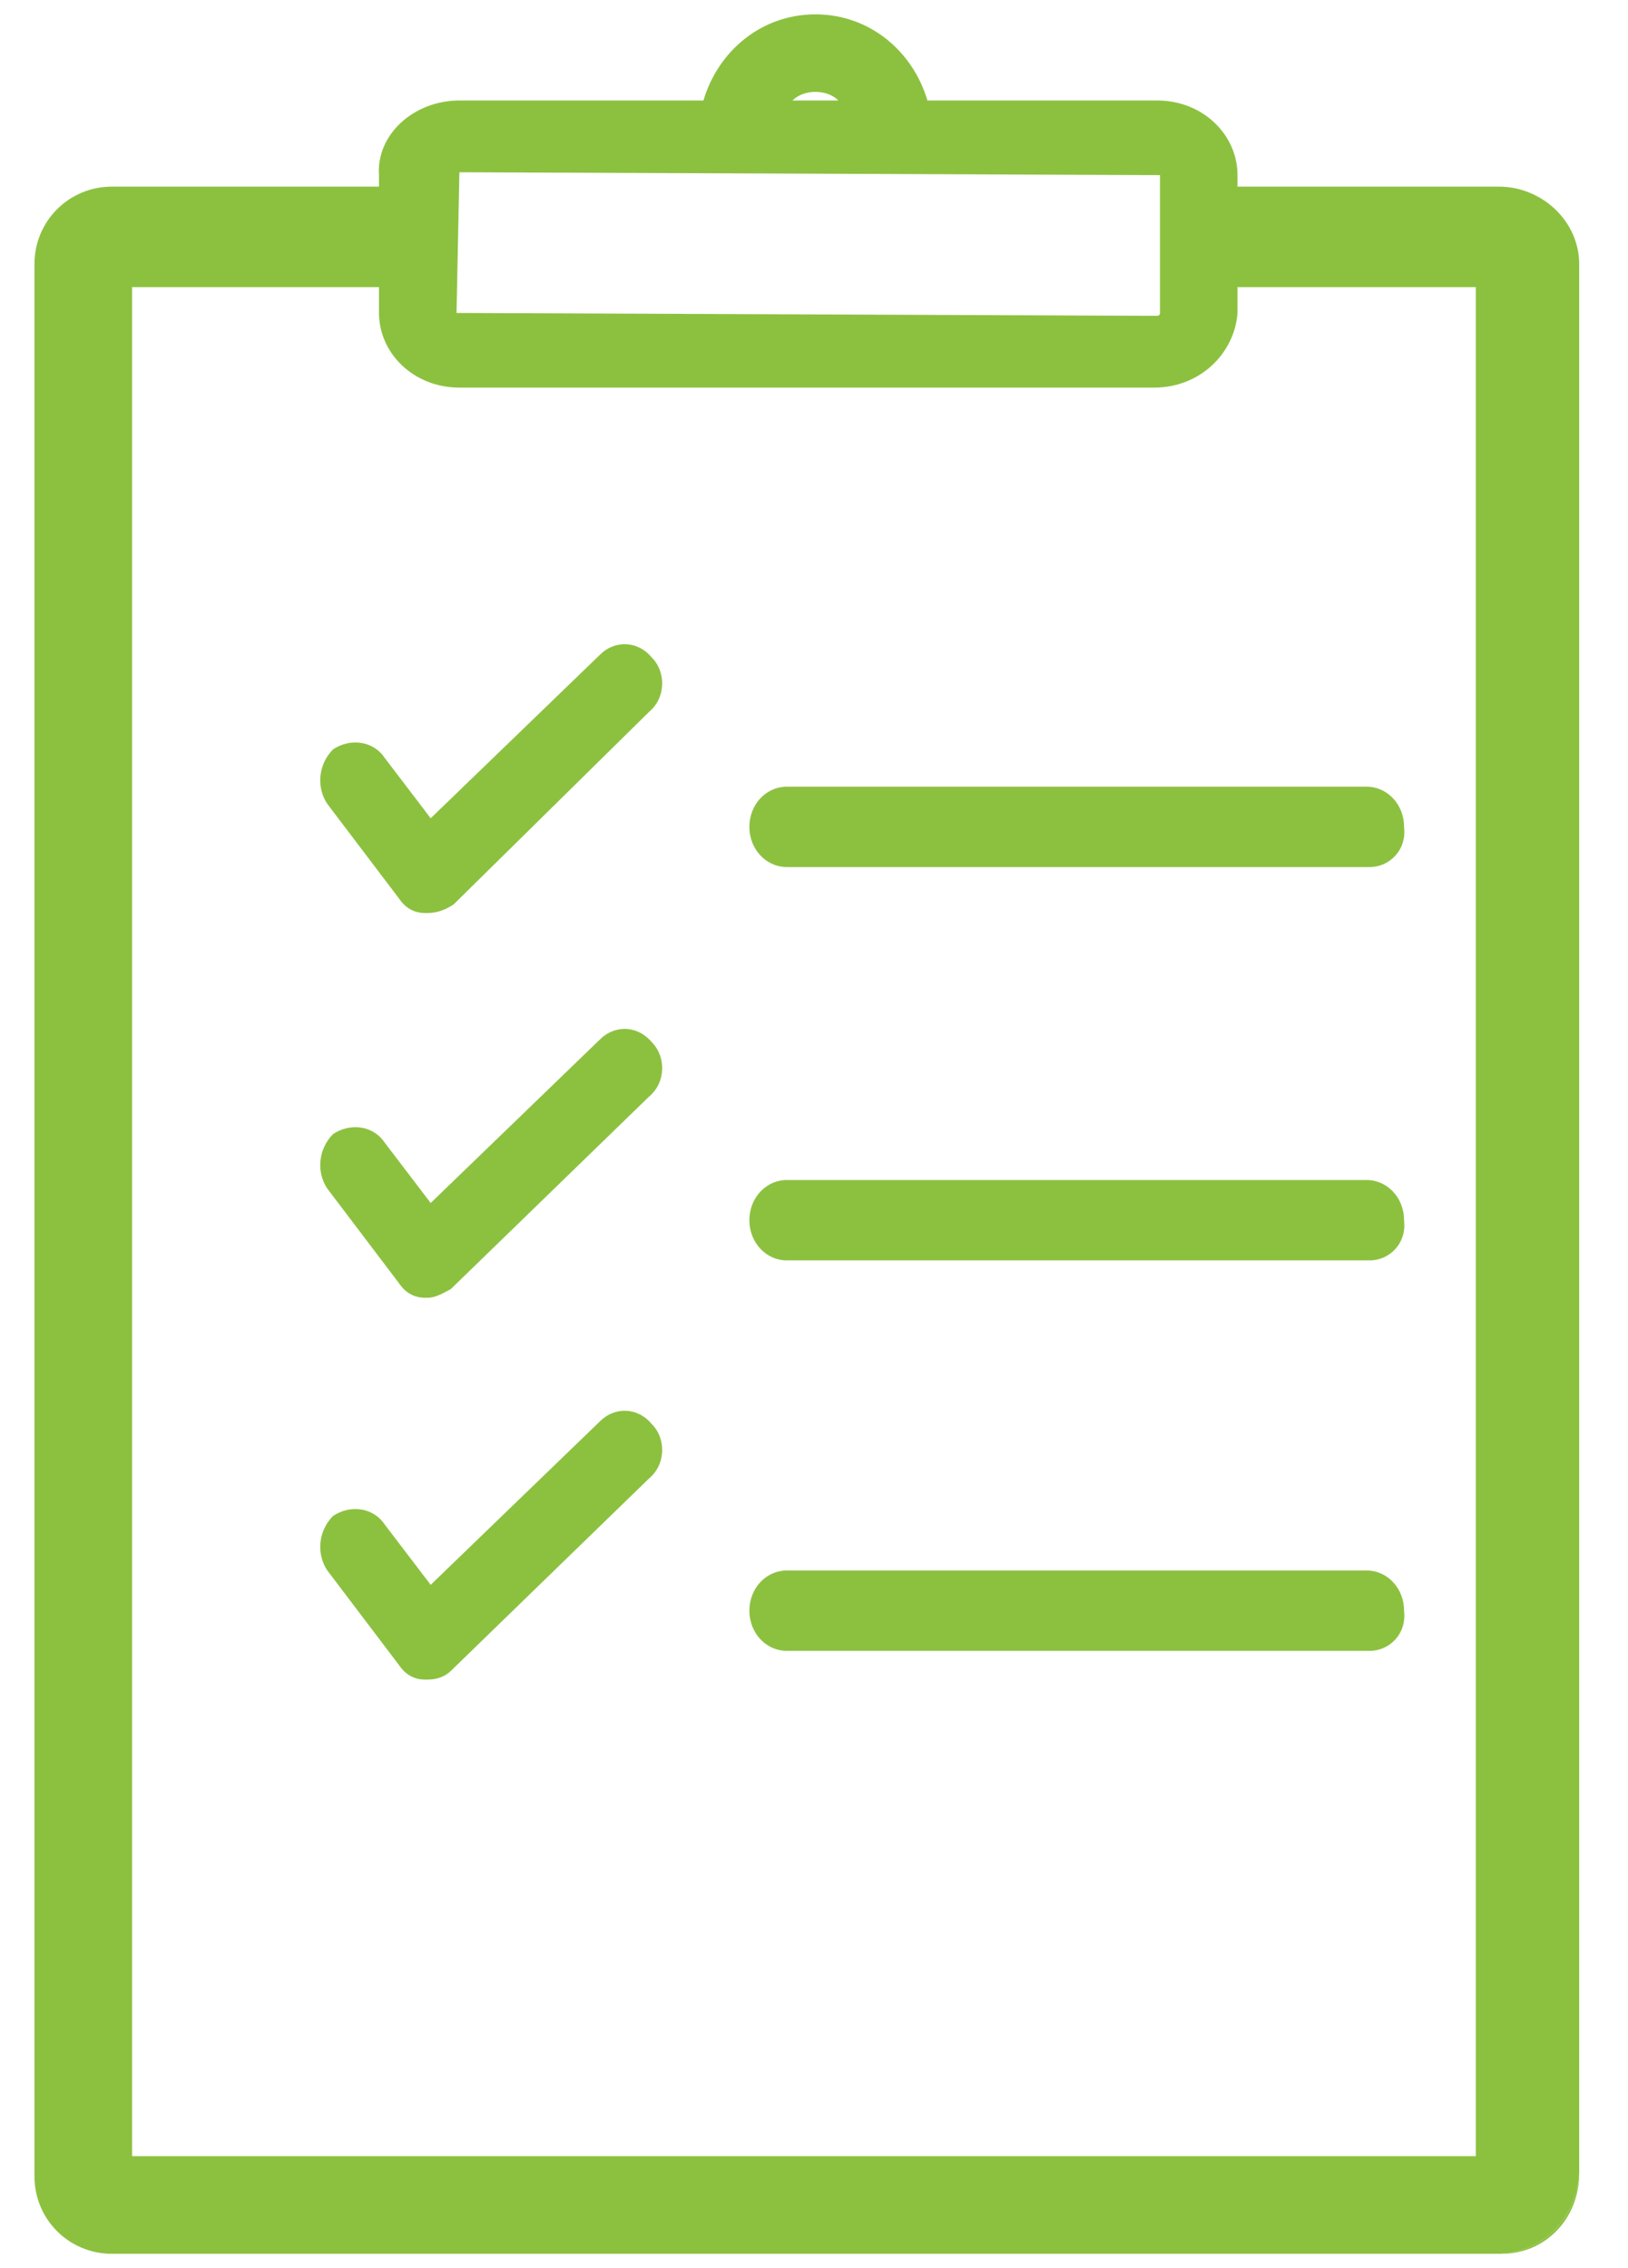
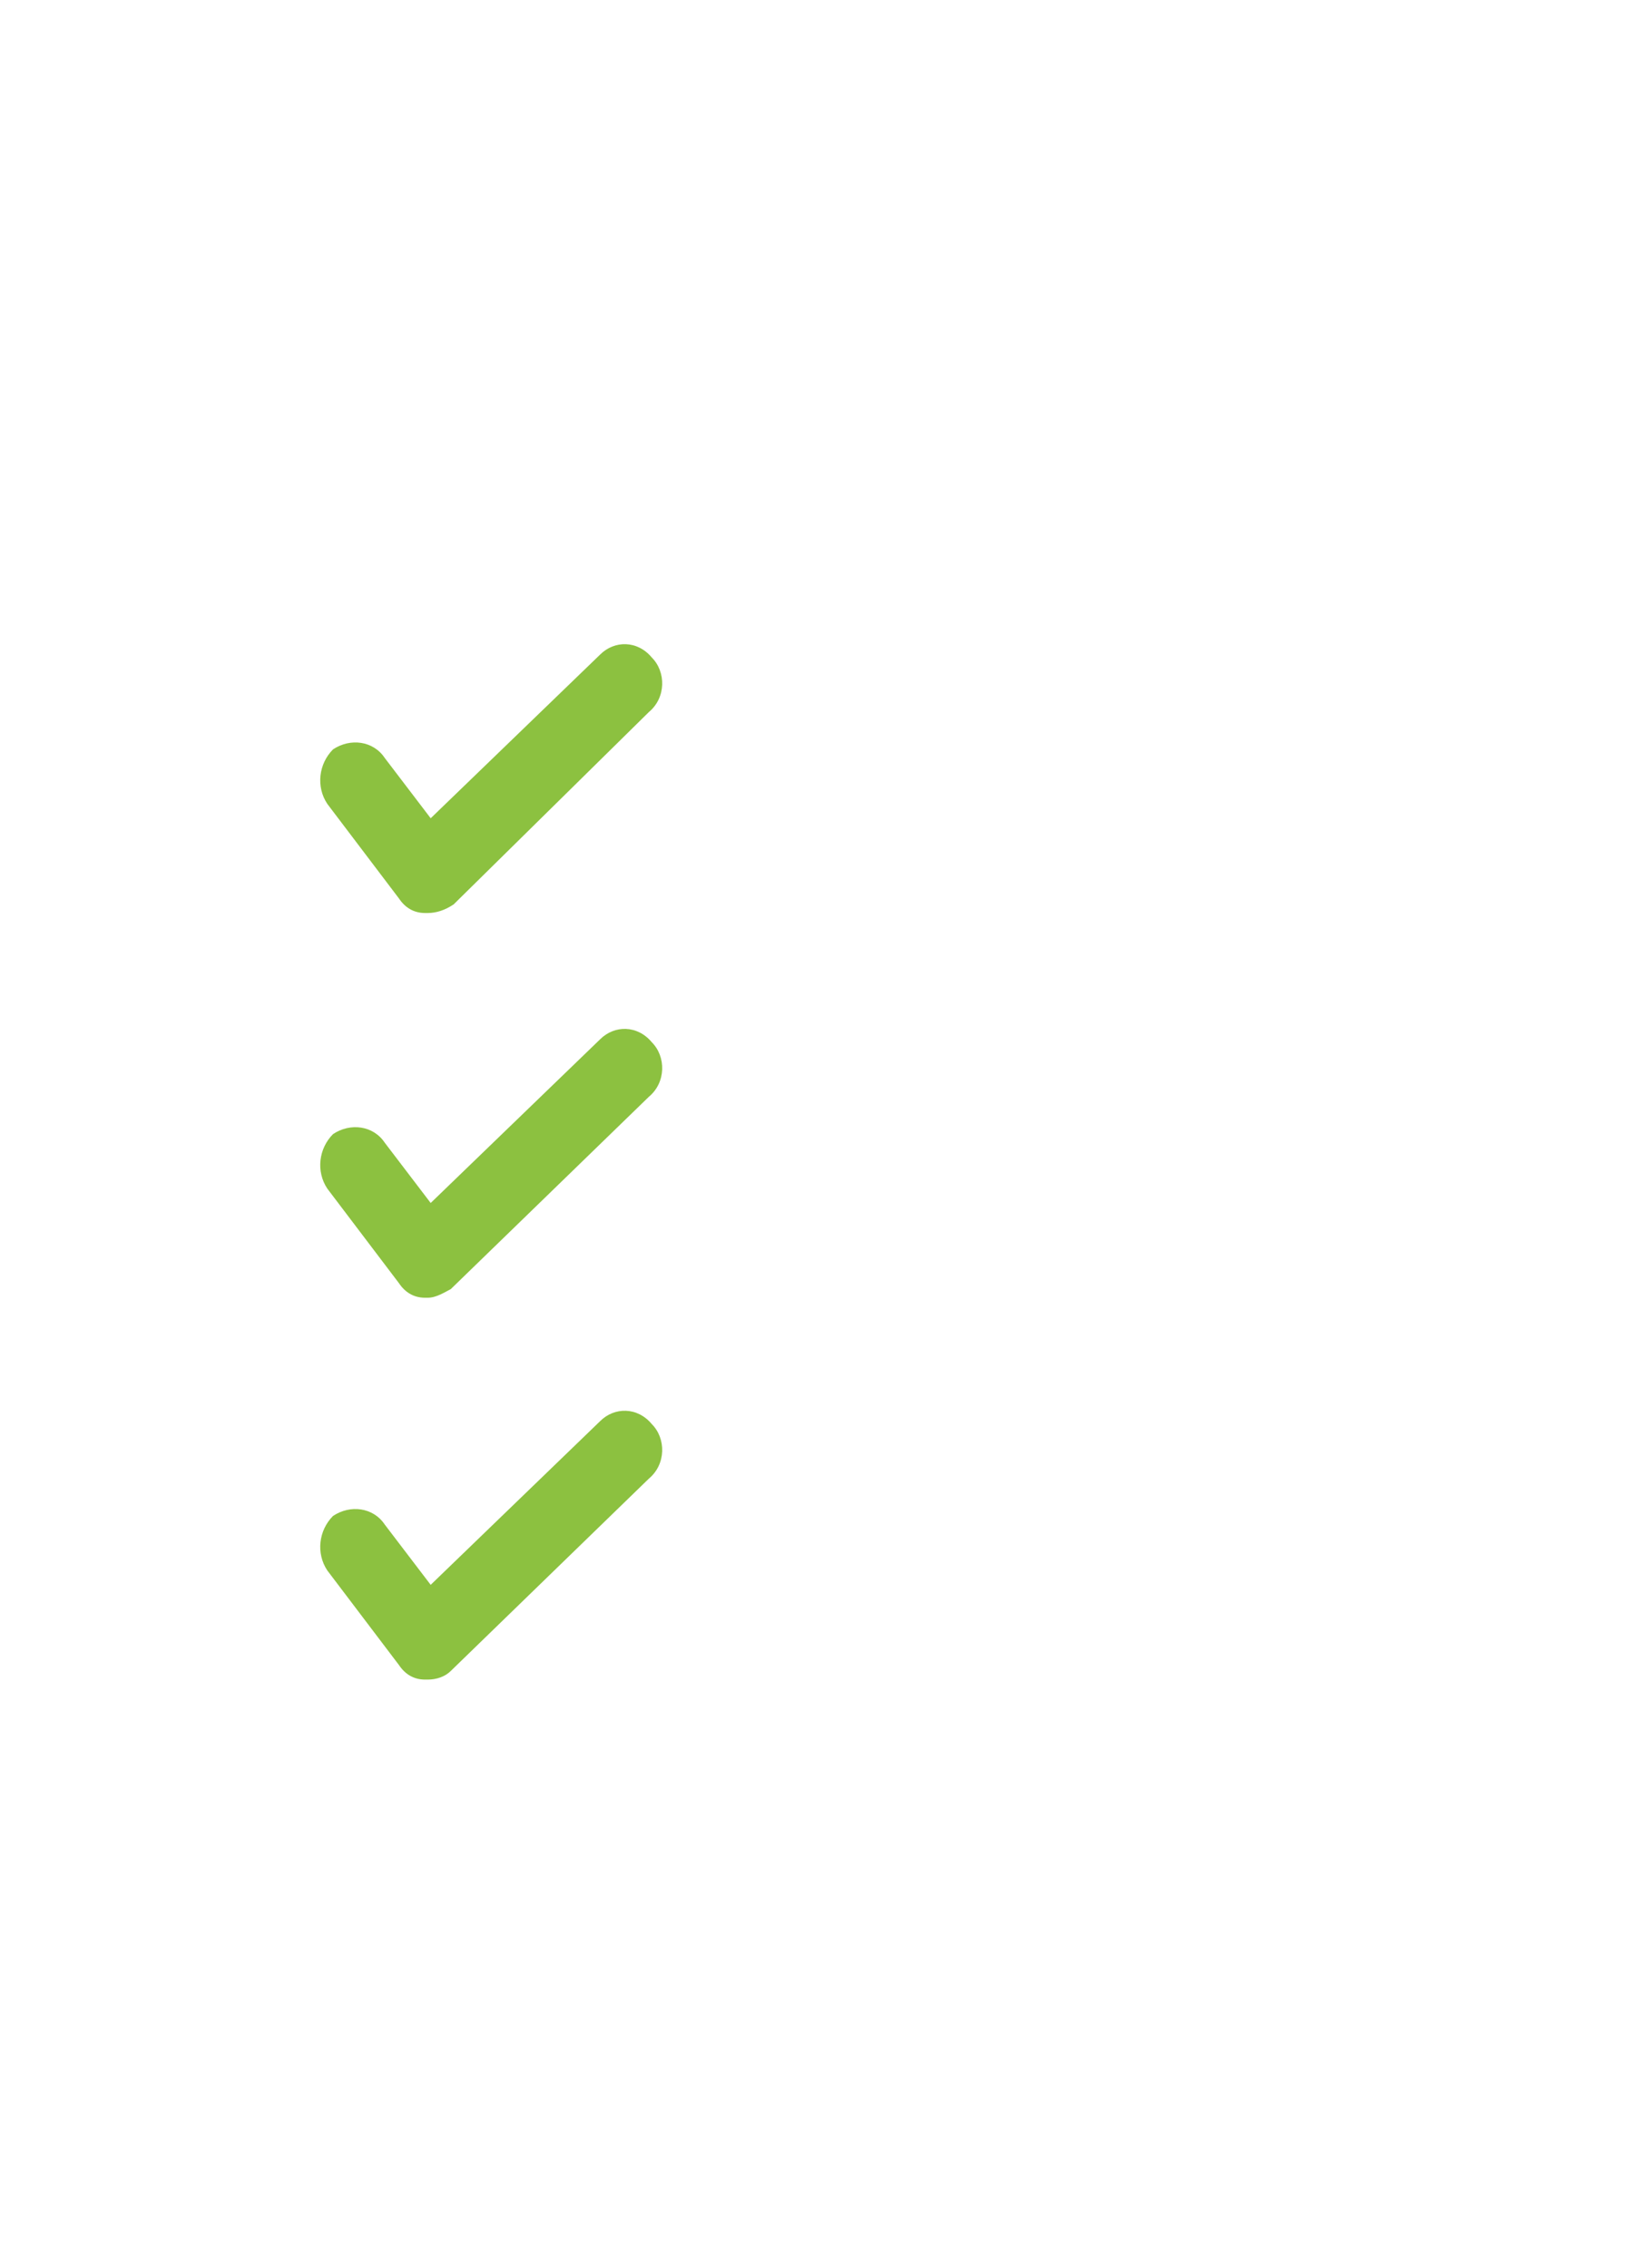
<svg xmlns="http://www.w3.org/2000/svg" version="1.1" id="Layer_1" x="0px" y="0px" viewBox="0 0 56.7 79" style="enable-background:new 0 0 56.7 79;" xml:space="preserve">
  <style type="text/css"> .st0{fill-rule:evenodd;clip-rule:evenodd;fill:#8CC140;} </style>
  <g id="Extra-Large_x2A_">
    <g id="Contingency-Plan" transform="translate(-1144, -1052)">
      <g id="Icons-03-Copy" transform="translate(1145, 1052)">
        <path id="Fill-1" class="st0" d="M13.9,31.8h-0.1c-0.4,0-0.7-0.2-0.9-0.5L10.4,28c-0.4-0.6-0.3-1.4,0.2-1.9 c0.6-0.4,1.4-0.3,1.8,0.3l1.6,2.1l5.9-5.7c0.5-0.5,1.3-0.5,1.8,0.1c0.5,0.5,0.5,1.4-0.1,1.9l-6.8,6.7 C14.5,31.7,14.2,31.8,13.9,31.8z M13.9,45.2h-0.1c-0.4,0-0.7-0.2-0.9-0.5l-2.5-3.3c-0.4-0.6-0.3-1.4,0.2-1.9 c0.6-0.4,1.4-0.3,1.8,0.3l1.6,2.1l5.9-5.7c0.5-0.5,1.3-0.5,1.8,0.1c0.5,0.5,0.5,1.4-0.1,1.9l-6.9,6.7 C14.5,45,14.2,45.2,13.9,45.2z M13.9,58.5h-0.1c-0.4,0-0.7-0.2-0.9-0.5l-2.5-3.3c-0.4-0.6-0.3-1.4,0.2-1.9 c0.6-0.4,1.4-0.3,1.8,0.3l1.6,2.1l5.9-5.7c0.5-0.5,1.3-0.5,1.8,0.1c0.5,0.5,0.5,1.4-0.1,1.9l-6.9,6.7 C14.5,58.4,14.2,58.5,13.9,58.5L13.9,58.5z" />
-         <path class="st0" d="M51.2,6.5h-9.1V6.1c0-1.4-1.2-2.6-2.8-2.6h-8c-0.5-1.7-2-3-3.9-3s-3.4,1.3-3.9,3H15c-1.6,0-2.9,1.2-2.8,2.6 v0.4H2.9c-1.5,0-2.7,1.2-2.7,2.7v66.6c0,1.5,1.2,2.7,2.7,2.7h48.2c1.6,0,2.8-1.2,2.9-2.8V9.2C54,7.7,52.7,6.5,51.2,6.5z M27.4,3.2c0.3,0,0.6,0.1,0.8,0.3h-1.6C26.8,3.3,27.1,3.2,27.4,3.2z M15,6l24.4,0.1v4.8c0,0.1-0.1,0.1-0.1,0.1l-24.4-0.1L15,6z M50.4,75.1H3.6V10h8.6v0.9c0,1.4,1.2,2.6,2.8,2.6h24.2c1.6,0,2.8-1.2,2.9-2.6V10h8.3V75.1z" />
-         <path class="st0" d="M54,75.7c0,1.6-1.2,2.8-2.7,2.8h-0.2C52.7,78.5,53.9,77.3,54,75.7z" />
-         <path id="Fill-5" class="st0" d="M46.7,30.2H26.4c-0.7,0-1.3-0.6-1.3-1.4s0.6-1.4,1.3-1.4h20.2c0.7,0,1.3,0.6,1.3,1.4 C48,29.6,47.4,30.2,46.7,30.2z M46.7,43.9H26.4c-0.7,0-1.3-0.6-1.3-1.4c0-0.8,0.6-1.4,1.3-1.4h20.2c0.7,0,1.3,0.6,1.3,1.4 C48,43.3,47.4,43.9,46.7,43.9z M46.7,57.5H26.4c-0.7,0-1.3-0.6-1.3-1.4c0-0.8,0.6-1.4,1.3-1.4h20.2c0.7,0,1.3,0.6,1.3,1.4 C48,56.9,47.4,57.5,46.7,57.5L46.7,57.5z" />
      </g>
    </g>
  </g>
</svg>